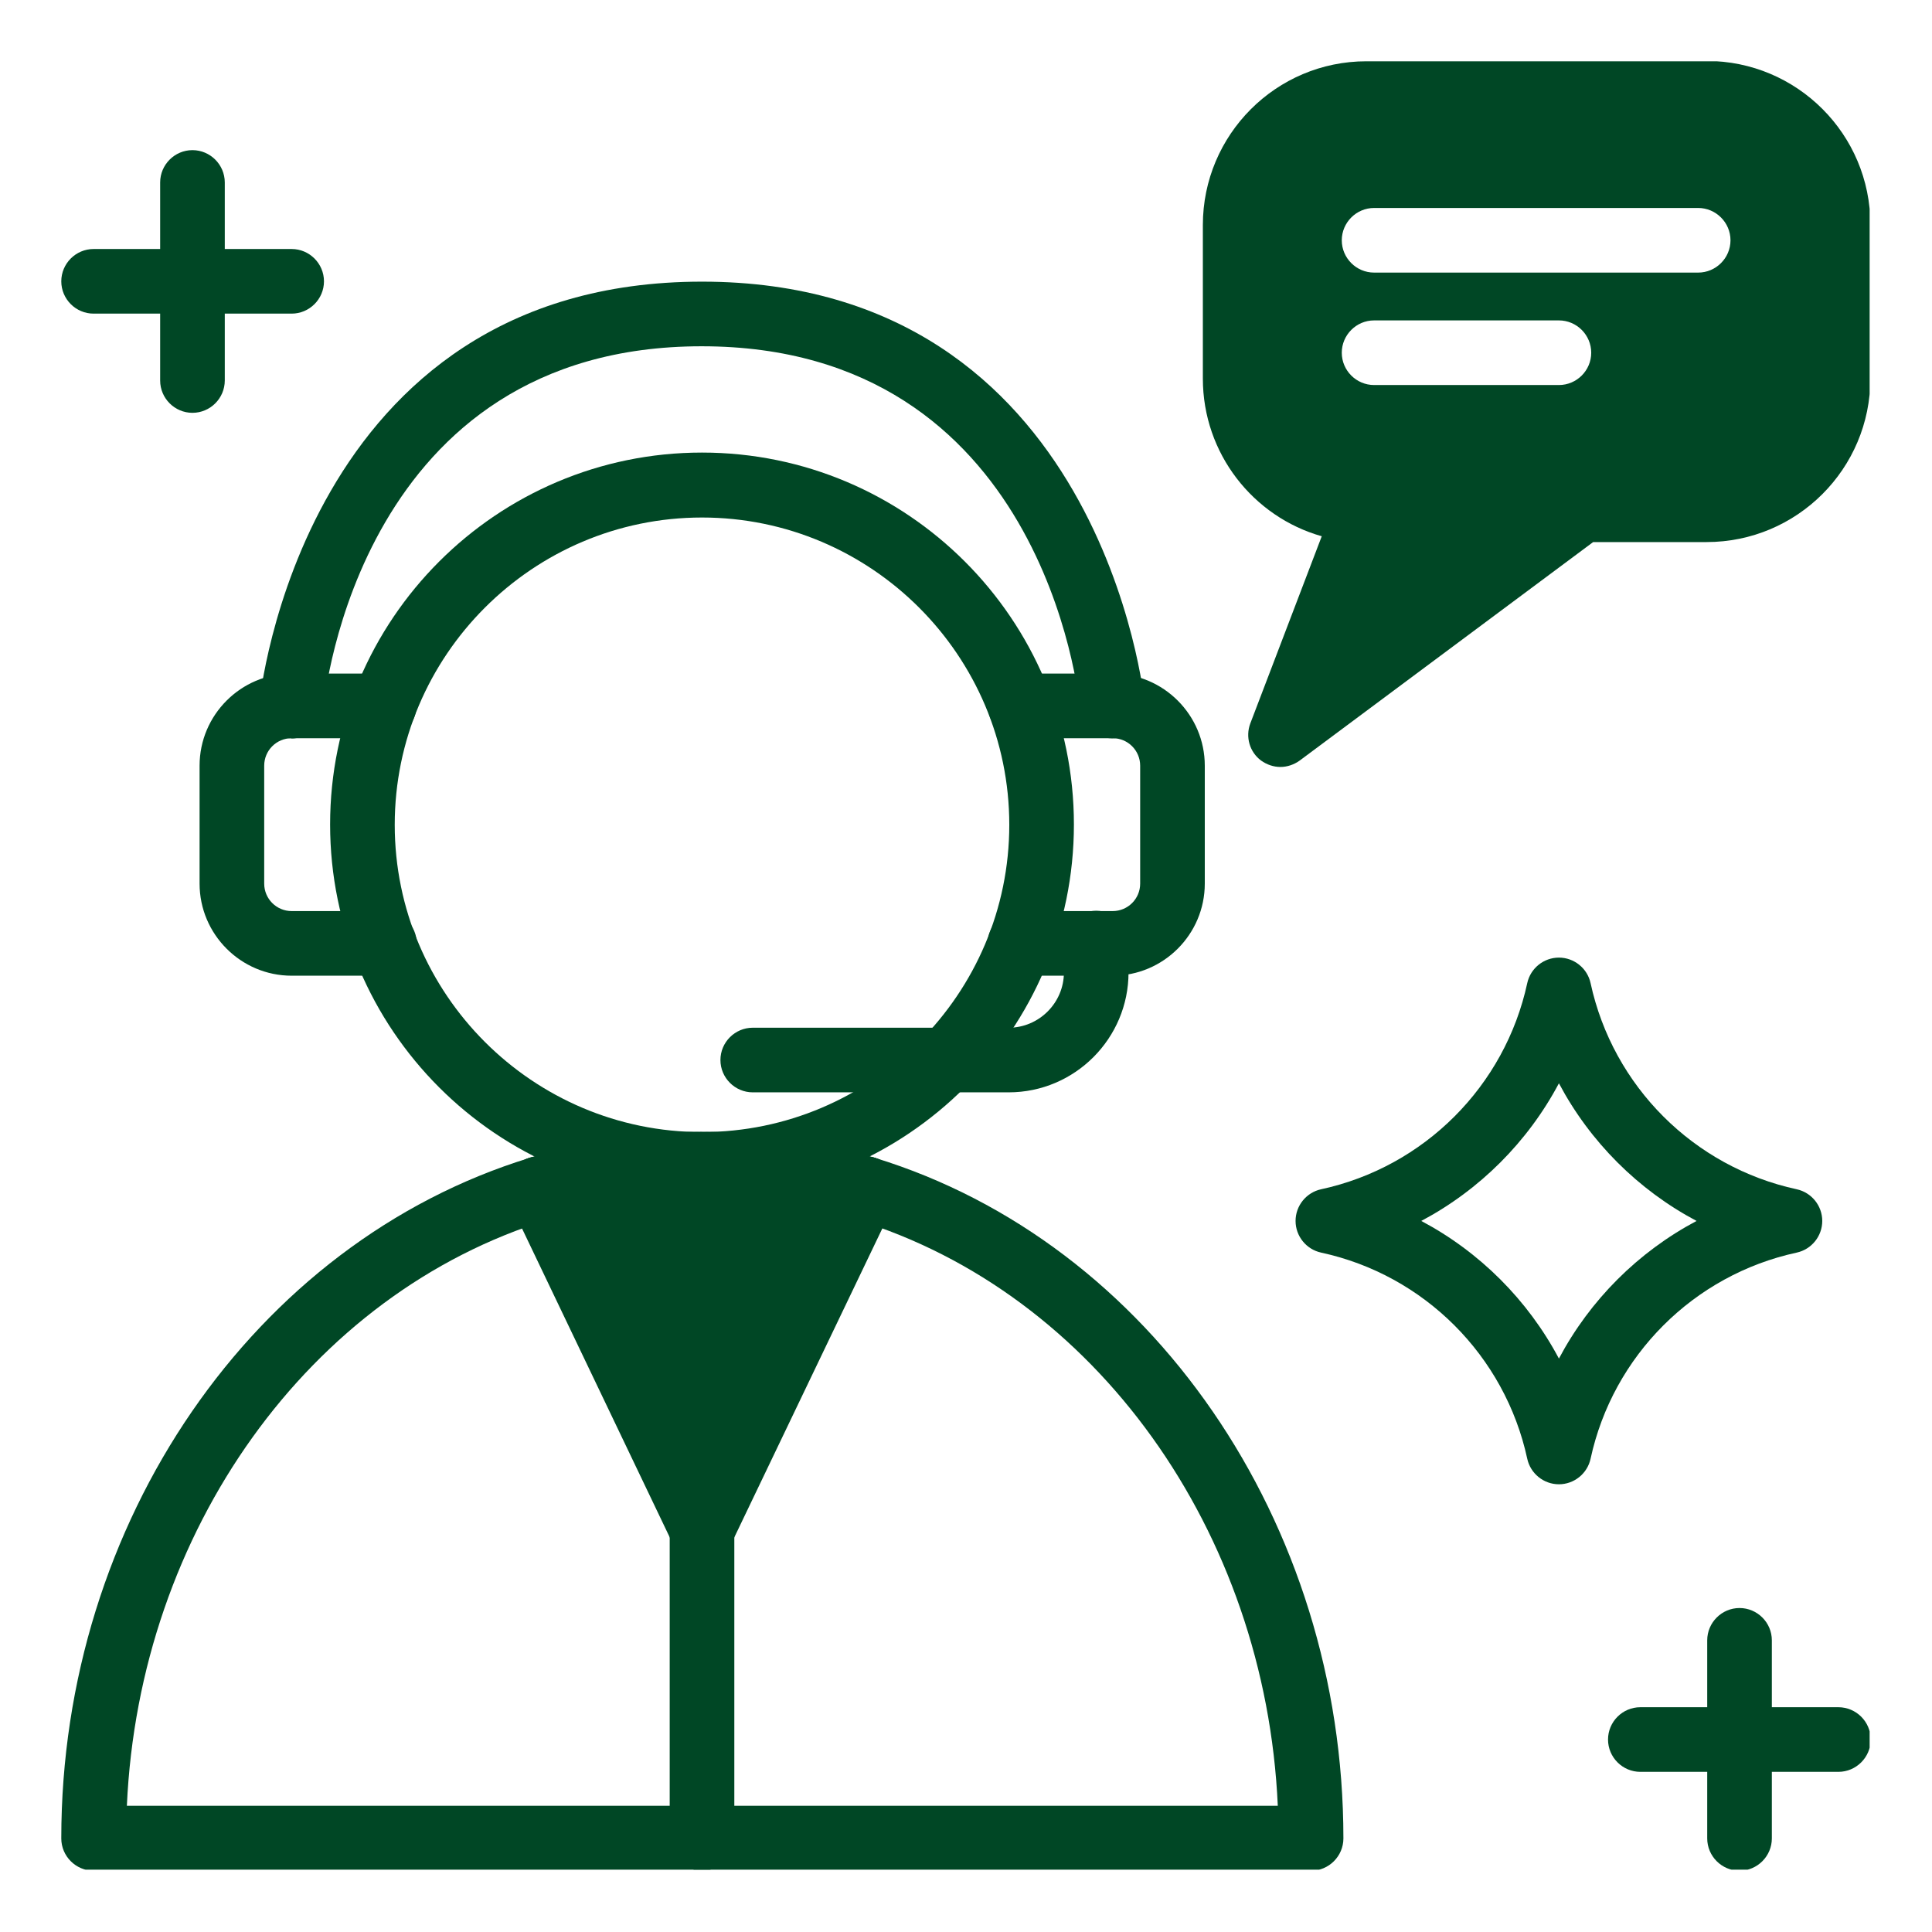
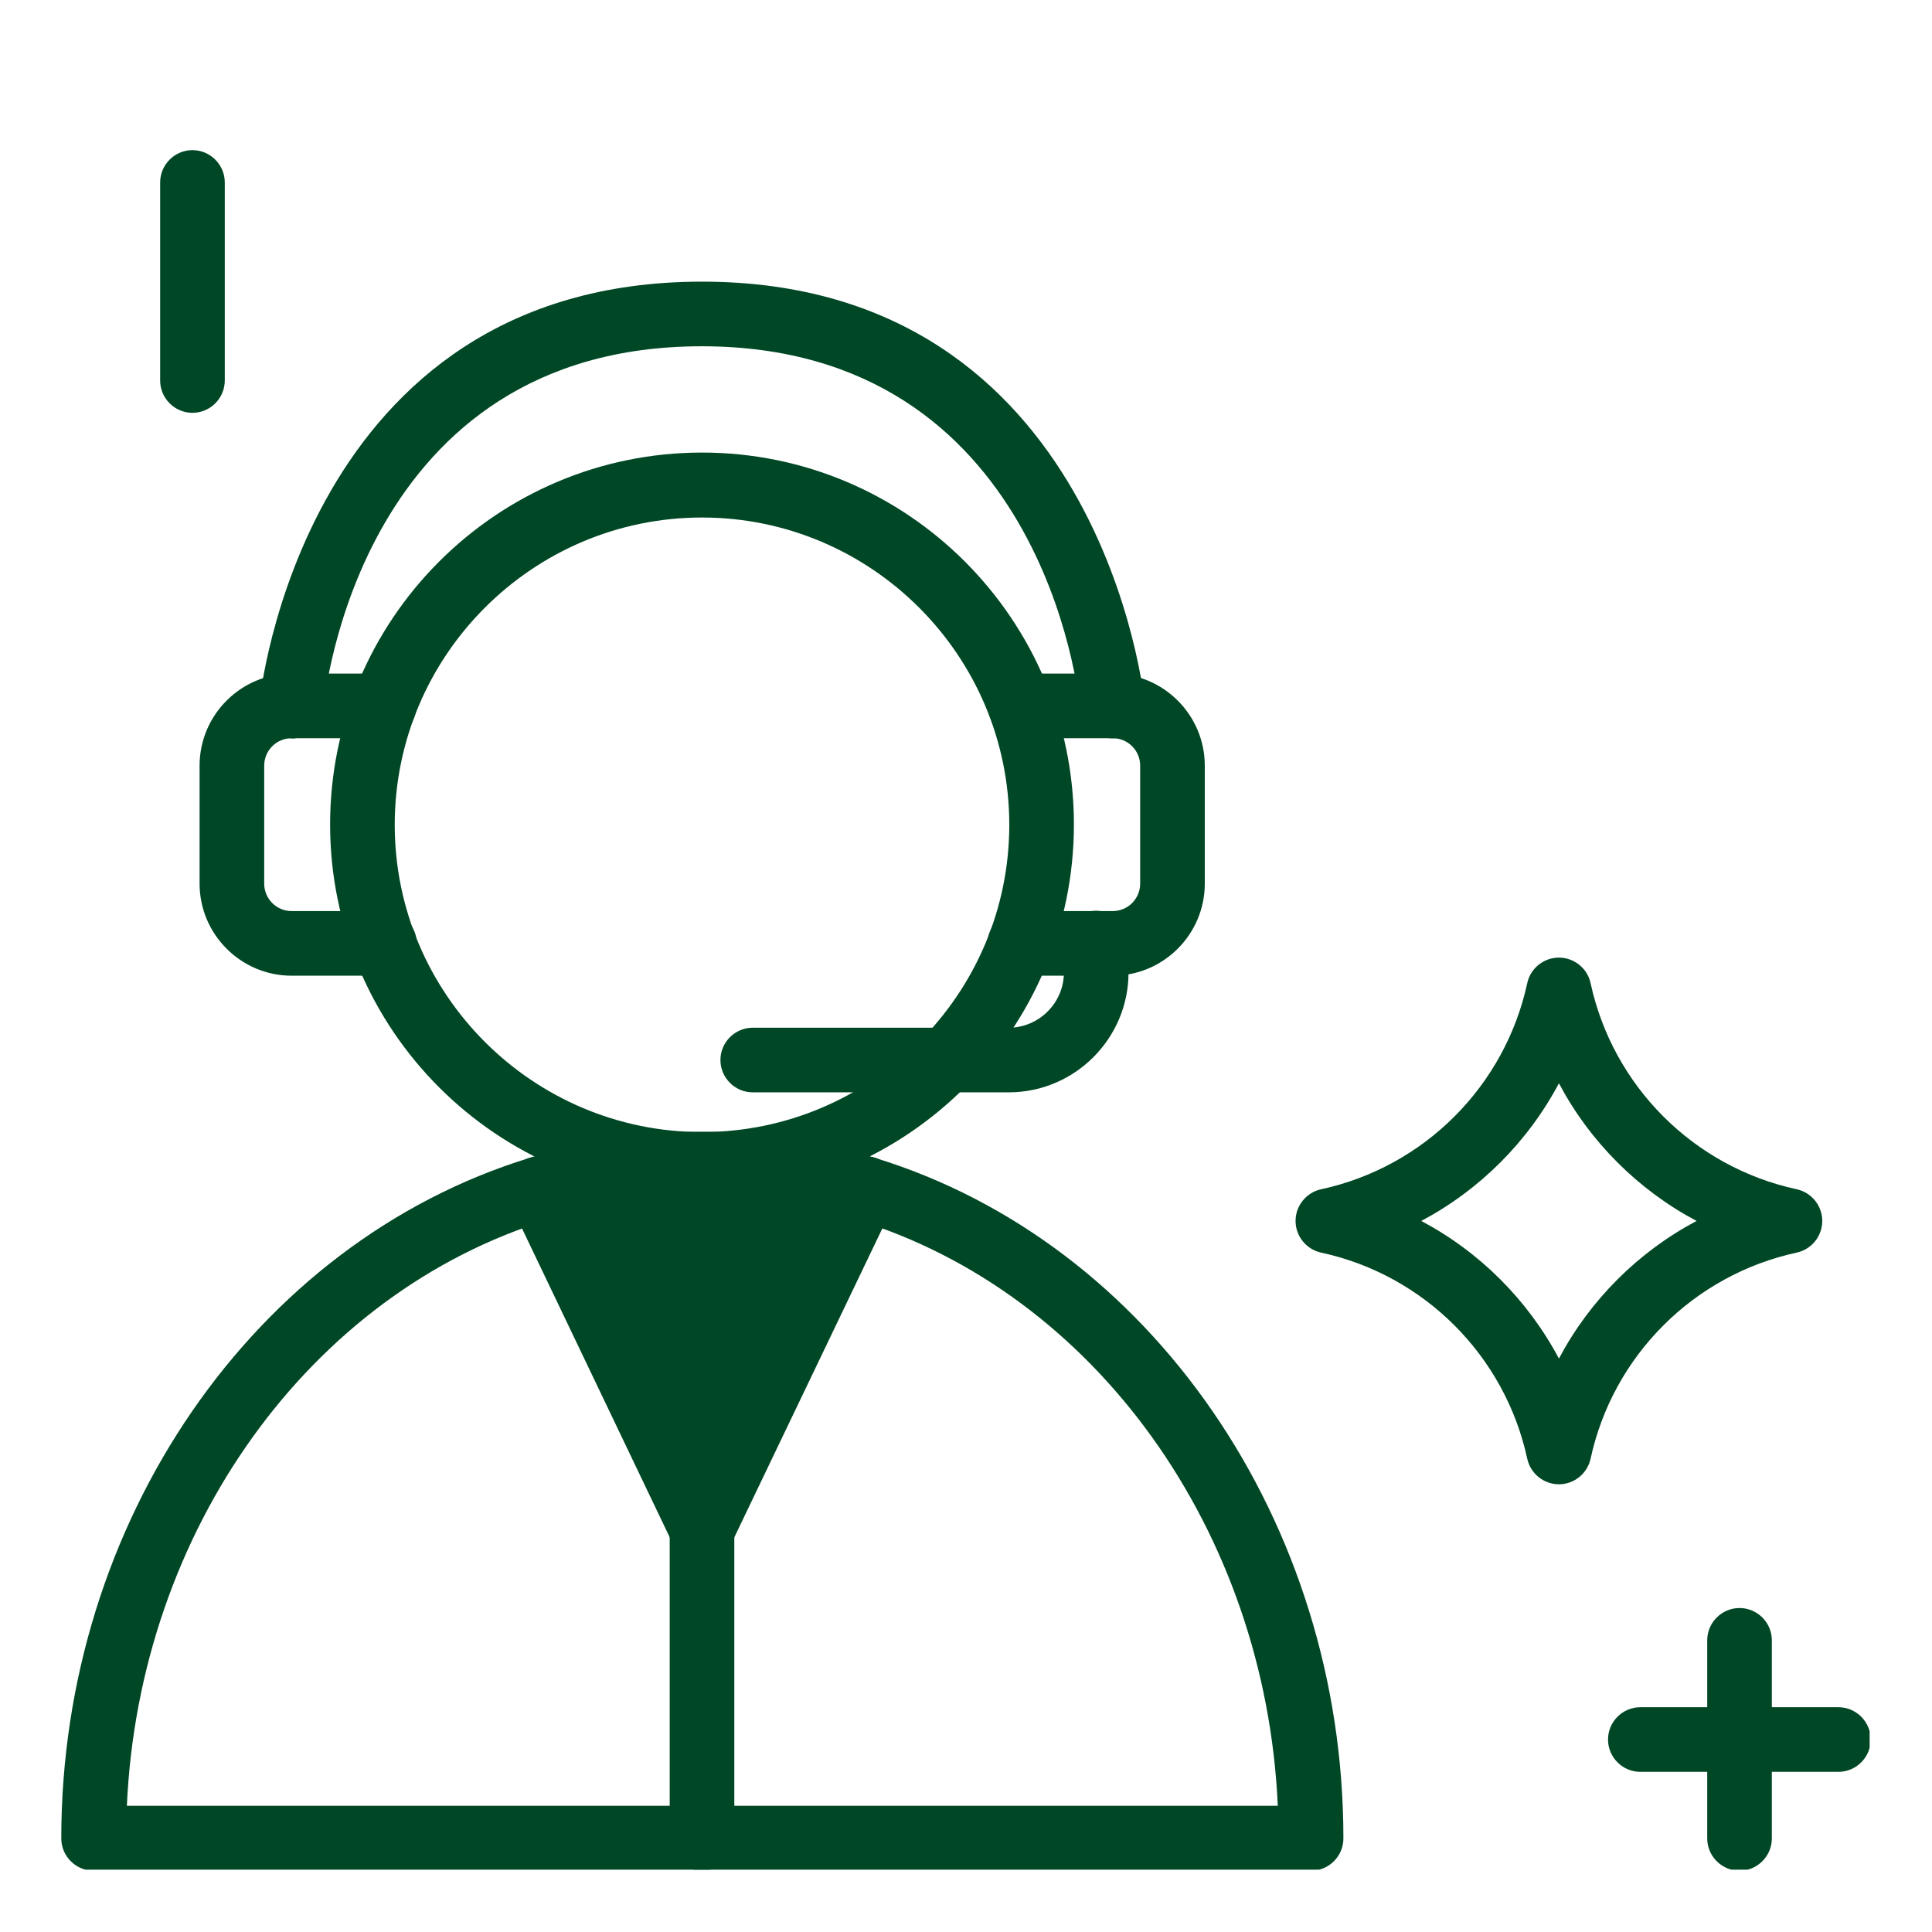
<svg xmlns="http://www.w3.org/2000/svg" version="1.0" preserveAspectRatio="xMidYMid meet" height="500" viewBox="0 0 375 375" zoomAndPan="magnify" width="500">
  <defs>
    <clipPath id="db0e961b63">
      <path clip-rule="nonzero" d="M 11.895 224 L 261 224 L 261 362.895 L 11.895 362.895 Z M 11.895 224" />
    </clipPath>
    <clipPath id="38a03d2fca">
      <path clip-rule="nonzero" d="M 129 290 L 143 290 L 143 362.895 L 129 362.895 Z M 129 290" />
    </clipPath>
    <clipPath id="1bd65621f4">
-       <path clip-rule="nonzero" d="M 233 11.895 L 362.895 11.895 L 362.895 149 L 233 149 Z M 233 11.895" />
-     </clipPath>
+       </clipPath>
    <clipPath id="a9ad353ab6">
      <path clip-rule="nonzero" d="M 11.895 48 L 63 48 L 63 61 L 11.895 61 Z M 11.895 48" />
    </clipPath>
    <clipPath id="1662fb702a">
      <path clip-rule="nonzero" d="M 331 312 L 344 312 L 344 362.895 L 331 362.895 Z M 331 312" />
    </clipPath>
    <clipPath id="7b8bdecca0">
      <path clip-rule="nonzero" d="M 312 331 L 362.895 331 L 362.895 344 L 312 344 Z M 312 331" />
    </clipPath>
  </defs>
-   <rect fill-opacity="1" height="450" y="-37.5" fill="#ffffff" width="450" x="-37.5" />
  <rect fill-opacity="1" height="450" y="-37.5" fill="#ffffff" width="450" x="-37.5" />
  <path fill-rule="nonzero" fill-opacity="1" d="M 136.262 232.215 C 96.438 232.215 64.074 199.855 64.074 160.031 C 64.074 120.207 96.438 87.844 136.262 87.844 C 176.086 87.844 208.445 120.207 208.445 160.031 C 208.445 199.855 176.086 232.215 136.262 232.215 Z M 136.262 100.449 C 103.398 100.449 76.617 127.23 76.617 160.094 C 76.617 192.957 103.398 219.734 136.262 219.734 C 169.125 219.734 195.902 192.957 195.902 160.094 C 195.902 127.23 169.125 100.449 136.262 100.449 Z M 136.262 100.449" fill="#004725" />
  <path fill-rule="nonzero" fill-opacity="1" d="M 173.766 228.266 C 173.012 226.57 171.633 225.316 169.875 224.754 C 147.863 217.918 124.031 218.043 102.707 224.754 C 100.953 225.316 99.57 226.57 98.82 228.266 C 98.129 229.957 98.129 231.84 98.945 233.473 L 130.617 299.699 C 131.684 301.895 133.879 303.273 136.262 303.273 C 138.645 303.273 140.902 301.895 141.906 299.699 L 173.641 233.473 C 174.453 231.84 174.453 229.895 173.766 228.266 Z M 173.766 228.266" fill="#004725" />
  <g clip-path="url(#db0e961b63)">
    <path fill-rule="nonzero" fill-opacity="1" d="M 254.418 363.105 L 18.168 363.105 C 14.715 363.105 11.895 360.281 11.895 356.832 C 11.895 295.496 49.273 241.184 102.77 224.754 C 106.094 223.75 109.605 225.57 110.609 228.895 C 111.613 232.215 109.793 235.73 106.469 236.73 C 59.996 250.969 27.008 297.254 24.625 350.5 L 248.02 350.5 C 245.637 297.254 212.648 250.969 166.176 236.73 C 162.852 235.73 160.973 232.215 162.035 228.895 C 163.039 225.57 166.551 223.75 169.875 224.754 C 223.375 241.184 260.754 295.496 260.754 356.832 C 260.754 360.281 257.93 363.105 254.48 363.105 Z M 254.418 363.105" fill="#004725" />
  </g>
  <path fill-rule="nonzero" fill-opacity="1" d="M 215.973 189.383 L 197.973 189.383 C 194.523 189.383 191.703 186.559 191.703 183.109 C 191.703 179.66 194.523 176.84 197.973 176.84 L 215.973 176.84 C 218.922 176.84 221.305 174.453 221.305 171.508 L 221.305 148.617 C 221.305 145.668 218.922 143.285 215.973 143.285 L 198.035 143.285 C 194.586 143.285 191.766 140.461 191.766 137.012 C 191.766 133.562 194.586 130.742 198.035 130.742 L 215.973 130.742 C 225.82 130.742 233.848 138.77 233.848 148.617 L 233.848 171.508 C 233.848 181.355 225.82 189.383 215.973 189.383 Z M 215.973 189.383" fill="#004725" />
  <path fill-rule="nonzero" fill-opacity="1" d="M 74.609 189.383 L 56.609 189.383 C 46.766 189.383 38.738 181.355 38.738 171.508 L 38.738 148.617 C 38.738 138.77 46.766 130.742 56.609 130.742 L 74.547 130.742 C 77.996 130.742 80.82 133.562 80.82 137.012 C 80.82 140.461 77.996 143.285 74.547 143.285 L 56.609 143.285 C 53.664 143.285 51.281 145.668 51.281 148.617 L 51.281 171.508 C 51.281 174.453 53.664 176.84 56.609 176.84 L 74.609 176.84 C 78.059 176.84 80.883 179.66 80.883 183.109 C 80.883 186.559 78.059 189.383 74.609 189.383 Z M 74.609 189.383" fill="#004725" />
  <path fill-rule="nonzero" fill-opacity="1" d="M 56.609 143.285 C 56.609 143.285 56.234 143.285 56.047 143.285 C 52.598 142.973 50.09 139.898 50.34 136.512 C 50.402 135.695 58.617 54.668 136.262 54.668 C 213.902 54.668 222.121 135.695 222.184 136.512 C 222.496 139.961 219.926 142.973 216.477 143.285 C 213.09 143.598 209.953 141.027 209.641 137.641 C 209.387 134.754 202.301 67.211 136.199 67.211 C 70.094 67.211 63.008 134.754 62.758 137.641 C 62.445 140.902 59.746 143.348 56.484 143.348 Z M 56.609 143.285" fill="#004725" />
  <path fill-rule="nonzero" fill-opacity="1" d="M 195.777 212.023 L 146.105 212.023 C 142.656 212.023 139.836 209.199 139.836 205.75 C 139.836 202.301 142.656 199.48 146.105 199.48 L 195.777 199.48 C 201.672 199.48 206.504 194.648 206.504 188.754 L 206.504 183.047 C 206.504 179.598 209.324 176.777 212.773 176.777 C 216.223 176.777 219.047 179.598 219.047 183.047 L 219.047 188.754 C 219.047 201.547 208.637 212.023 195.777 212.023 Z M 195.777 212.023" fill="#004725" />
  <g clip-path="url(#38a03d2fca)">
    <path fill-rule="nonzero" fill-opacity="1" d="M 136.262 363.105 C 132.812 363.105 129.988 360.281 129.988 356.832 L 129.988 297.004 C 129.988 293.555 132.812 290.73 136.262 290.73 C 139.711 290.73 142.531 293.555 142.531 297.004 L 142.531 356.832 C 142.531 360.281 139.711 363.105 136.262 363.105 Z M 136.262 363.105" fill="#004725" />
  </g>
-   <path fill-rule="nonzero" fill-opacity="1" d="M 104.59 237.047 C 101.141 237.047 98.316 234.285 98.316 230.773 C 98.316 227.262 101.141 224.441 104.59 224.441 C 108.039 224.441 110.859 227.262 110.859 230.711 C 110.859 234.16 108.039 236.984 104.59 236.984 Z M 104.59 237.047" fill="#004725" />
  <path fill-rule="nonzero" fill-opacity="1" d="M 167.996 237.047 C 164.547 237.047 161.723 234.285 161.723 230.773 C 161.723 227.262 164.547 224.441 167.996 224.441 C 171.445 224.441 174.266 227.262 174.266 230.711 C 174.266 234.16 171.445 236.984 167.996 236.984 Z M 167.996 237.047" fill="#004725" />
  <g clip-path="url(#1bd65621f4)">
    <path fill-rule="nonzero" fill-opacity="1" d="M 331.309 11.895 L 265.207 11.895 C 247.707 11.895 233.473 26.133 233.473 43.691 L 233.473 73.48 C 233.473 88.031 243.254 100.324 256.551 104.086 L 242.691 140.398 C 241.688 143.035 242.566 145.98 244.762 147.613 C 245.891 148.426 247.207 148.867 248.523 148.867 C 249.84 148.867 251.156 148.426 252.285 147.613 L 309.23 105.215 L 331.246 105.215 C 348.805 105.215 363.043 90.98 363.043 73.418 L 363.043 43.629 C 363.043 26.066 348.805 11.832 331.246 11.832 Z M 302.586 74.734 L 266.711 74.734 C 263.262 74.734 260.438 71.914 260.438 68.465 C 260.438 65.016 263.262 62.191 266.711 62.191 L 302.586 62.191 C 306.035 62.191 308.855 65.016 308.855 68.465 C 308.855 71.914 306.035 74.734 302.586 74.734 Z M 329.613 52.91 L 266.711 52.91 C 263.262 52.91 260.438 50.09 260.438 46.641 C 260.438 43.191 263.262 40.367 266.711 40.367 L 329.613 40.367 C 333.062 40.367 335.887 43.191 335.887 46.641 C 335.887 50.09 333.062 52.91 329.613 52.91 Z M 329.613 52.91" fill="#004725" />
  </g>
  <path fill-rule="nonzero" fill-opacity="1" d="M 302.586 288.098 C 299.637 288.098 297.066 286.027 296.438 283.141 C 292.109 263.137 276.43 247.457 256.426 243.129 C 253.539 242.504 251.469 239.93 251.469 236.984 C 251.469 234.035 253.539 231.465 256.426 230.836 C 276.43 226.508 292.109 210.832 296.438 190.824 C 297.066 187.938 299.637 185.871 302.586 185.871 C 305.531 185.871 308.102 187.938 308.73 190.824 C 313.059 210.832 328.738 226.508 348.742 230.836 C 351.629 231.465 353.699 234.035 353.699 236.984 C 353.699 239.93 351.629 242.504 348.742 243.129 C 328.738 247.457 313.059 263.137 308.73 283.141 C 308.102 286.027 305.531 288.098 302.586 288.098 Z M 275.867 236.984 C 287.219 243.004 296.562 252.348 302.586 263.699 C 308.605 252.348 317.949 243.004 329.301 236.984 C 317.949 230.961 308.605 221.617 302.586 210.266 C 296.562 221.617 287.219 230.961 275.867 236.984 Z M 275.867 236.984" fill="#004725" />
  <path fill-rule="nonzero" fill-opacity="1" d="M 37.355 80.129 C 33.906 80.129 31.086 77.309 31.086 73.859 L 31.086 35.414 C 31.086 31.965 33.906 29.141 37.355 29.141 C 40.805 29.141 43.629 31.965 43.629 35.414 L 43.629 73.859 C 43.629 77.309 40.805 80.129 37.355 80.129 Z M 37.355 80.129" fill="#004725" />
  <g clip-path="url(#a9ad353ab6)">
-     <path fill-rule="nonzero" fill-opacity="1" d="M 56.609 60.875 L 18.168 60.875 C 14.715 60.875 11.895 58.055 11.895 54.605 C 11.895 51.156 14.715 48.332 18.168 48.332 L 56.609 48.332 C 60.059 48.332 62.883 51.156 62.883 54.605 C 62.883 58.055 60.059 60.875 56.609 60.875 Z M 56.609 60.875" fill="#004725" />
-   </g>
+     </g>
  <g clip-path="url(#1662fb702a)">
    <path fill-rule="nonzero" fill-opacity="1" d="M 337.641 363.105 C 334.191 363.105 331.371 360.281 331.371 356.832 L 331.371 318.387 C 331.371 314.938 334.191 312.117 337.641 312.117 C 341.094 312.117 343.914 314.938 343.914 318.387 L 343.914 356.832 C 343.914 360.281 341.094 363.105 337.641 363.105 Z M 337.641 363.105" fill="#004725" />
  </g>
  <g clip-path="url(#7b8bdecca0)">
    <path fill-rule="nonzero" fill-opacity="1" d="M 356.832 343.914 L 318.387 343.914 C 314.938 343.914 312.117 341.094 312.117 337.641 C 312.117 334.191 314.938 331.371 318.387 331.371 L 356.832 331.371 C 360.281 331.371 363.105 334.191 363.105 337.641 C 363.105 341.094 360.281 343.914 356.832 343.914 Z M 356.832 343.914" fill="#004725" />
  </g>
</svg>